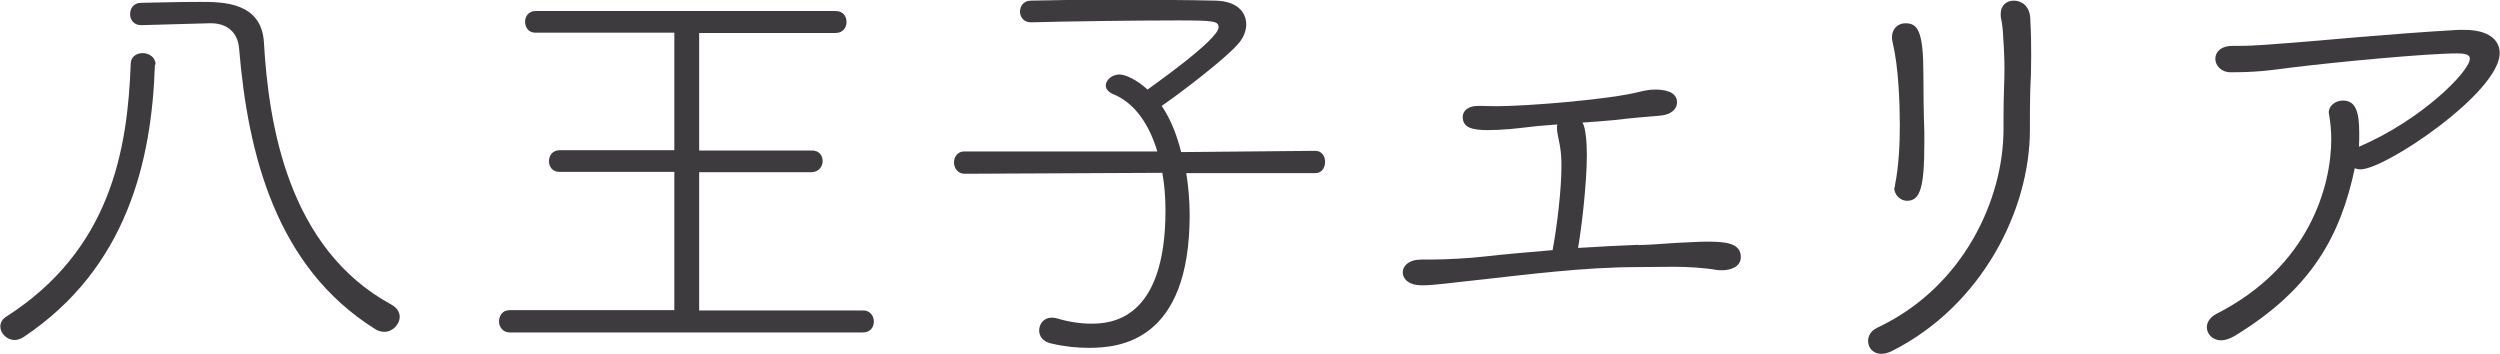
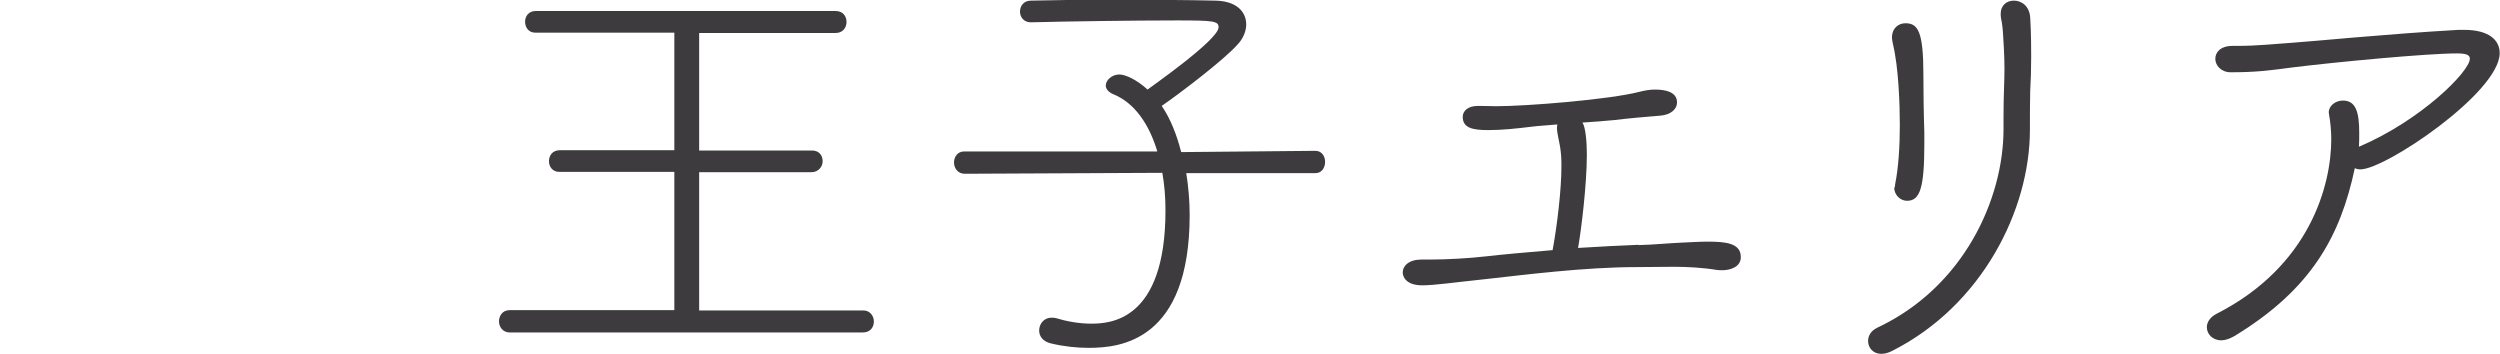
<svg xmlns="http://www.w3.org/2000/svg" id="_レイヤー_2" viewBox="0 0 79.56 11.26">
  <defs>
    <style>.cls-1{fill:#3e3b3f;stroke-width:0px;}</style>
  </defs>
  <g id="_固定上部">
-     <path class="cls-1" d="M4.93,2.06c-.1,3.05-.88,6.46-4.17,8.66-.1.07-.21.1-.29.1-.25,0-.46-.21-.46-.43,0-.11.06-.24.2-.32,3.32-2.13,3.85-5.31,3.95-8.04,0-.22.18-.34.38-.34s.41.13.41.36h0ZM4.5.8h-.01c-.24,0-.35-.18-.35-.35,0-.18.11-.36.35-.36.56-.01,1.22-.03,1.88-.03.71,0,1.96,0,2.03,1.3.15,2.59.76,6.54,4.05,8.33.18.1.27.24.27.39,0,.24-.22.48-.49.48-.1,0-.21-.03-.31-.1-3.12-1.96-4.03-5.52-4.31-8.91-.04-.52-.38-.81-.9-.81h-.04l-2.16.06Z" />
    <path class="cls-1" d="M16.22,10.58c-.22,0-.34-.18-.34-.35,0-.18.11-.36.34-.36h5.24s0-4.4,0-4.4h-3.64c-.24.01-.35-.17-.35-.34,0-.18.11-.35.35-.35h3.64s0-3.74,0-3.74h-4.4c-.24.01-.35-.17-.35-.35,0-.17.11-.34.34-.34h9.54c.24,0,.35.17.35.35,0,.17-.11.35-.35.35h-4.34s0,3.74,0,3.74h3.57c.24-.01.36.15.36.34,0,.17-.13.35-.36.35h-3.57s0,4.4,0,4.4h5.21c.22-.01.35.17.35.35s-.11.35-.35.35h-11.23Z" />
    <path class="cls-1" d="M37.75,5.5c.07.43.11.9.11,1.34,0,4.03-2.23,4.23-3.21,4.23-.38,0-.78-.04-1.2-.14-.27-.06-.38-.24-.38-.41,0-.21.15-.41.39-.41.04,0,.08,0,.13.01.36.11.76.18,1.13.18.59,0,2.37-.07,2.37-3.6,0-.41-.03-.81-.1-1.2l-6.29.03c-.22,0-.34-.18-.34-.36,0-.17.11-.35.32-.35h6.15c-.25-.84-.71-1.55-1.42-1.83-.15-.07-.22-.17-.22-.27,0-.17.2-.35.43-.35.2,0,.56.17.9.48.03-.03,2.26-1.58,2.26-1.98,0-.2-.15-.22-1.32-.22-1.33,0-3.52.03-4.65.06h-.01c-.22,0-.34-.17-.34-.34s.11-.35.35-.35c.62-.01,1.44-.03,2.33-.03,1.34,0,2.76.01,3.53.03.69.01.99.36.99.76,0,.21-.1.45-.27.63-.42.48-1.81,1.54-2.42,1.96.28.41.48.92.62,1.47l4.27-.04c.21,0,.31.18.31.35,0,.18-.1.36-.31.36h-4.12Z" />
    <path class="cls-1" d="M52.14,7.8c.46-.01.94-.06,1.4-.08.27-.01.53-.03.8-.03.56,0,1.06.04,1.06.49,0,.32-.34.42-.59.42-.06,0-.11,0-.18-.01-.41-.07-.94-.1-1.34-.1s-.8.01-1.2.01c-1.67,0-3.61.25-4.79.38-1.05.11-1.64.2-2.04.2-.52,0-.62-.28-.62-.41,0-.21.2-.41.59-.41h.27c.53,0,1.26-.04,1.77-.1.52-.06,1.3-.13,2.14-.2.15-.81.28-1.95.28-2.63v-.18c-.01-.49-.1-.69-.14-1.02v-.06s0-.07.01-.11c-.29.03-.57.04-.8.07-.5.06-.94.11-1.4.11-.5,0-.81-.07-.81-.42,0-.18.15-.35.49-.35h.04c.2,0,.36.01.53.01.97,0,3.61-.21,4.57-.46.17-.04.31-.07.49-.07.32,0,.7.07.7.41,0,.2-.18.39-.53.42-.49.04-.97.08-1.46.14-.32.03-.67.06-1.02.08.1.15.14.62.14,1.02,0,.95-.18,2.42-.28,2.97.67-.04,1.36-.08,1.93-.1Z" />
    <path class="cls-1" d="M59.87,11.26c-.27,0-.42-.2-.42-.41,0-.15.08-.32.29-.42,2.75-1.29,4.02-4.09,4.02-6.32v-.41c0-.67.03-1.08.03-1.51,0-.04,0-.46-.04-1.01-.01-.22-.03-.43-.07-.6-.01-.06-.01-.1-.01-.14,0-.28.2-.42.42-.42.24,0,.5.17.52.55.01.25.03.43.03,1.23,0,.41-.01.74-.03,1.08-.01.35-.01.71-.01,1.15v.1c0,2.56-1.53,5.59-4.37,7.03-.13.07-.25.1-.35.1ZM60.3,5.97s.01-.07.01-.1c.11-.55.15-1.23.15-1.89s-.04-1.85-.22-2.58c-.01-.07-.03-.14-.03-.2,0-.31.21-.46.43-.46.39,0,.57.25.57,1.62,0,.55.01,1.29.03,1.85v.36c0,1.39-.13,1.82-.55,1.82-.21,0-.41-.18-.41-.43Z" />
    <path class="cls-1" d="M71.07,1.46h.17c.56,0,1.15-.06,1.71-.1.62-.04,3.01-.28,5.29-.41h.18c.78,0,1.13.32,1.13.74,0,1.25-3.64,3.7-4.43,3.7-.06,0-.13-.01-.18-.04-.46,2.16-1.37,3.85-3.84,5.35-.15.08-.28.13-.41.13-.28,0-.46-.2-.46-.42,0-.15.1-.32.32-.43,2.96-1.51,3.64-4.09,3.64-5.55,0-.28-.03-.56-.07-.78,0-.03-.01-.06-.01-.07,0-.22.22-.38.45-.38.42,0,.52.38.52,1.04,0,.14,0,.29-.01.43,1.98-.84,3.53-2.4,3.53-2.8,0-.13-.13-.17-.41-.17-.95,0-3.82.27-5.27.45-.74.1-1.16.15-1.93.15-.31,0-.49-.22-.49-.43s.17-.41.55-.41h.01Z" />
  </g>
</svg>